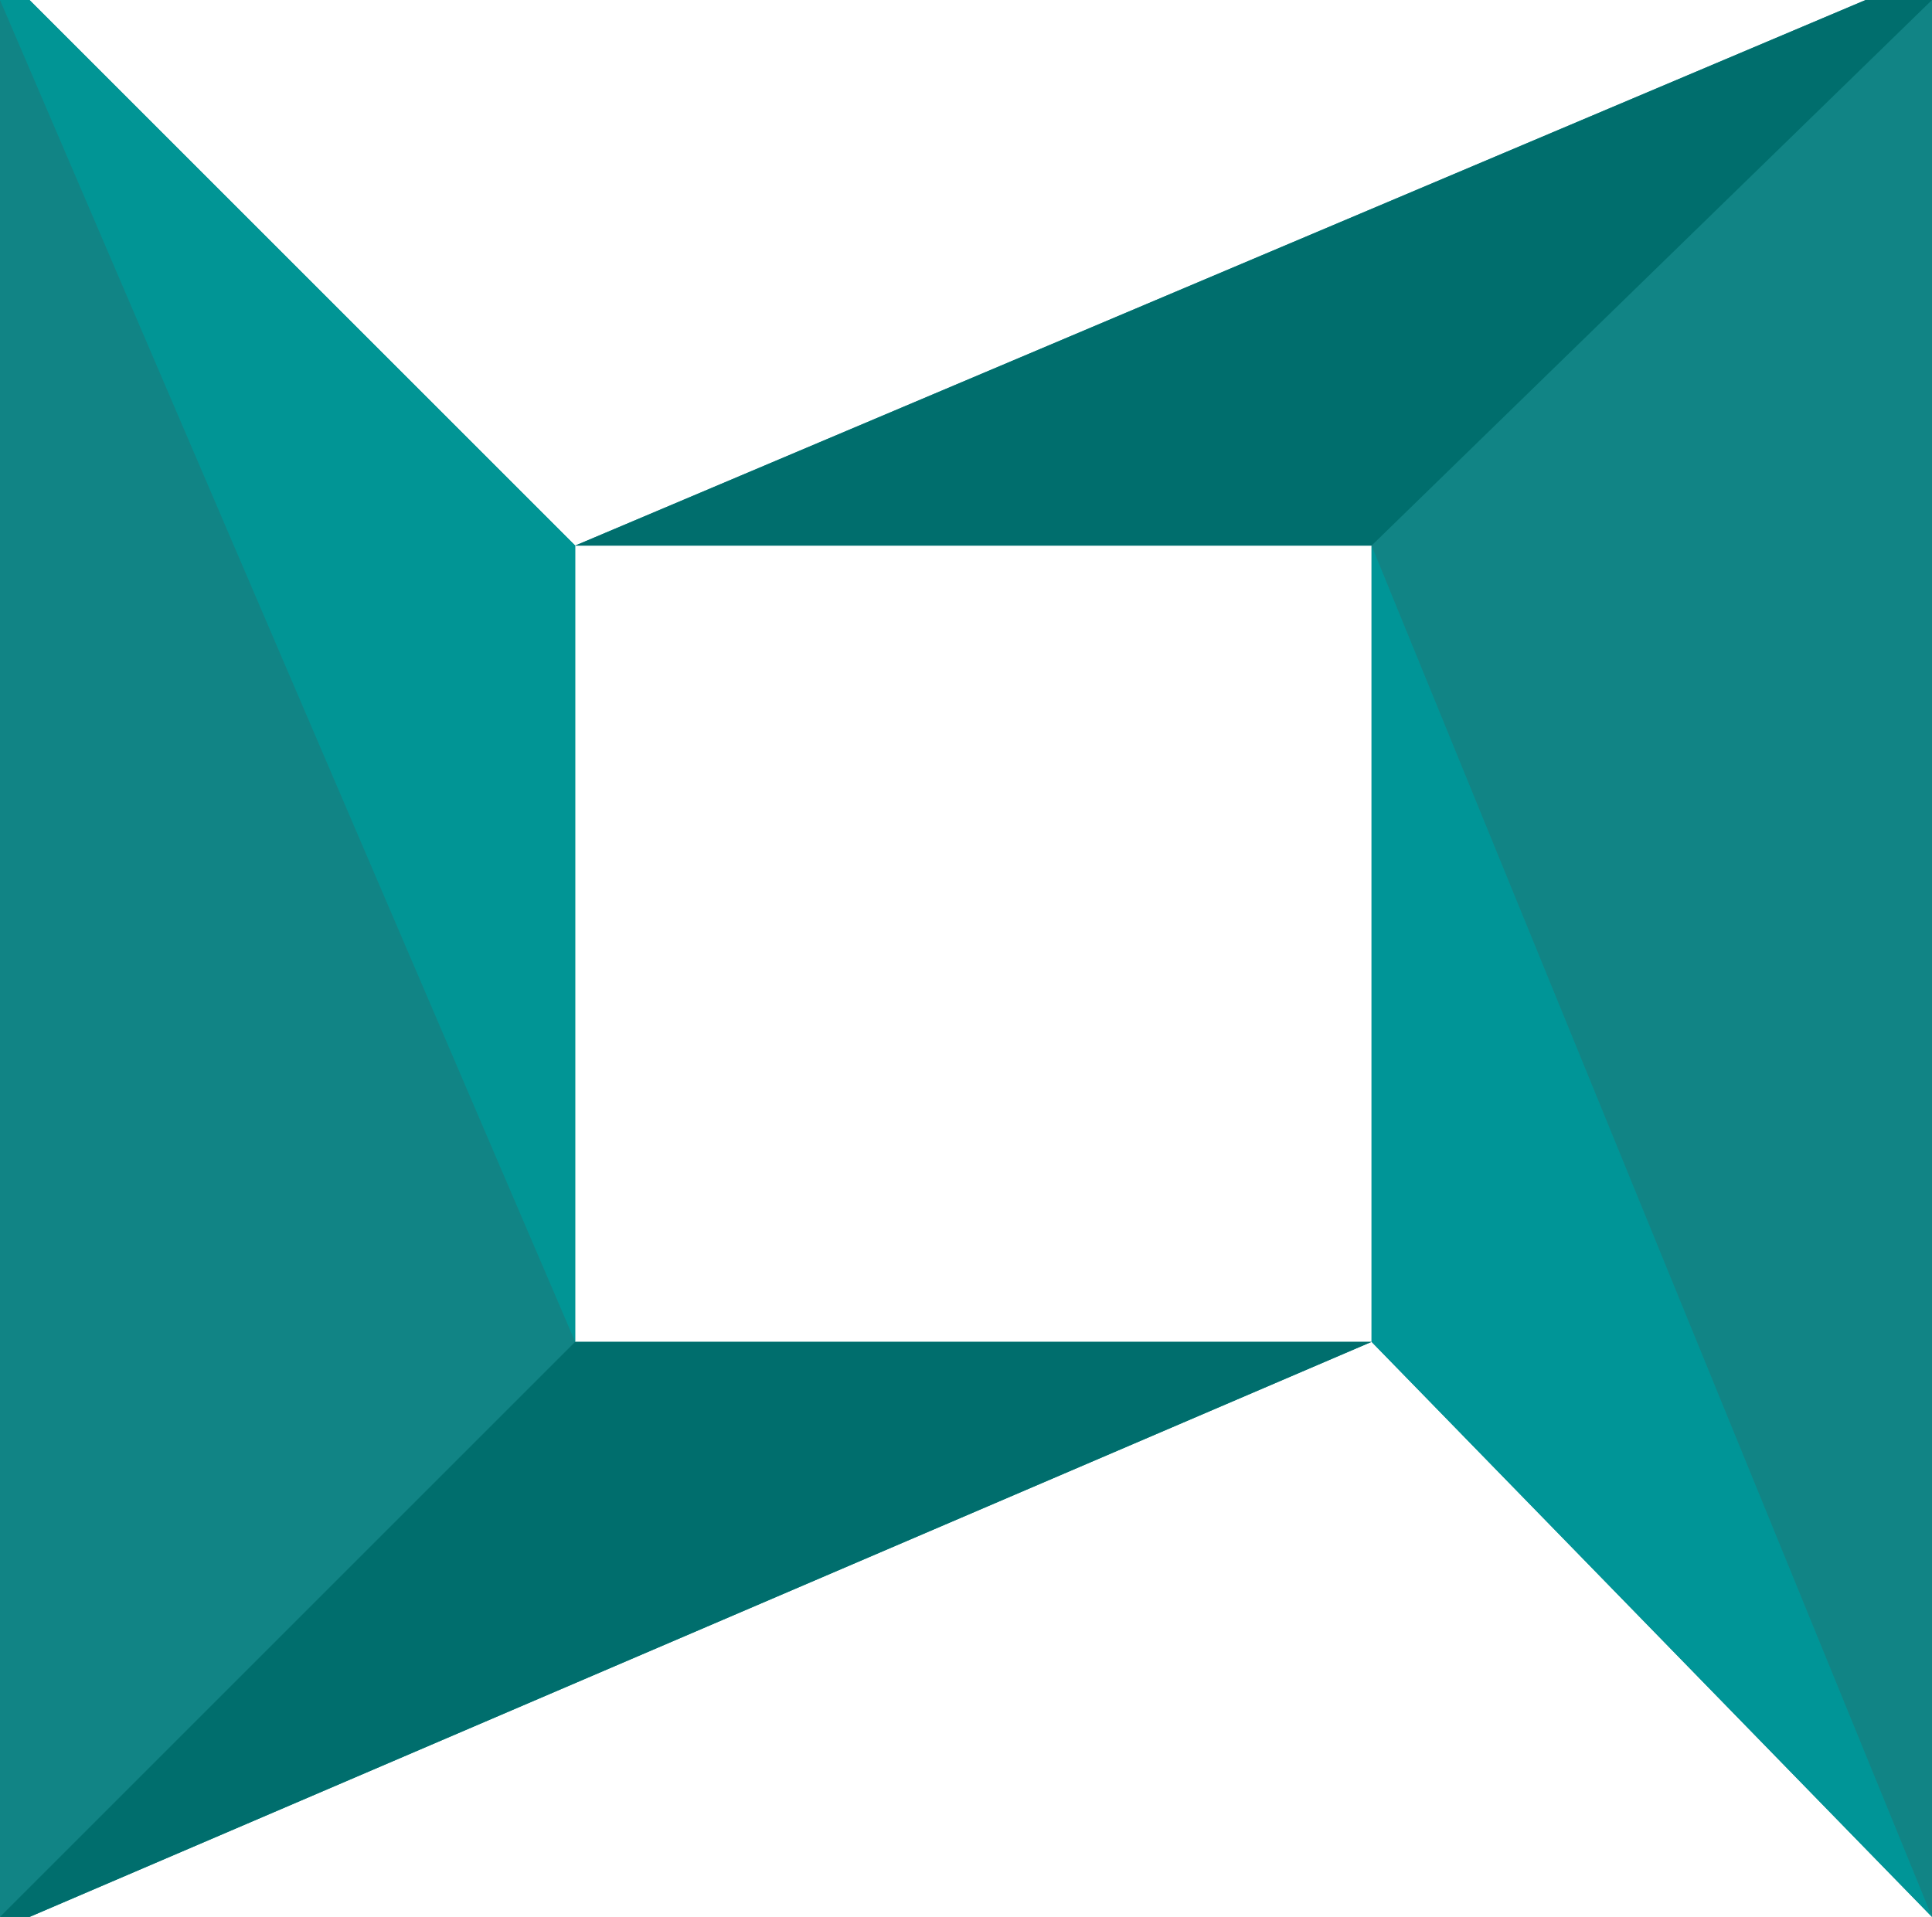
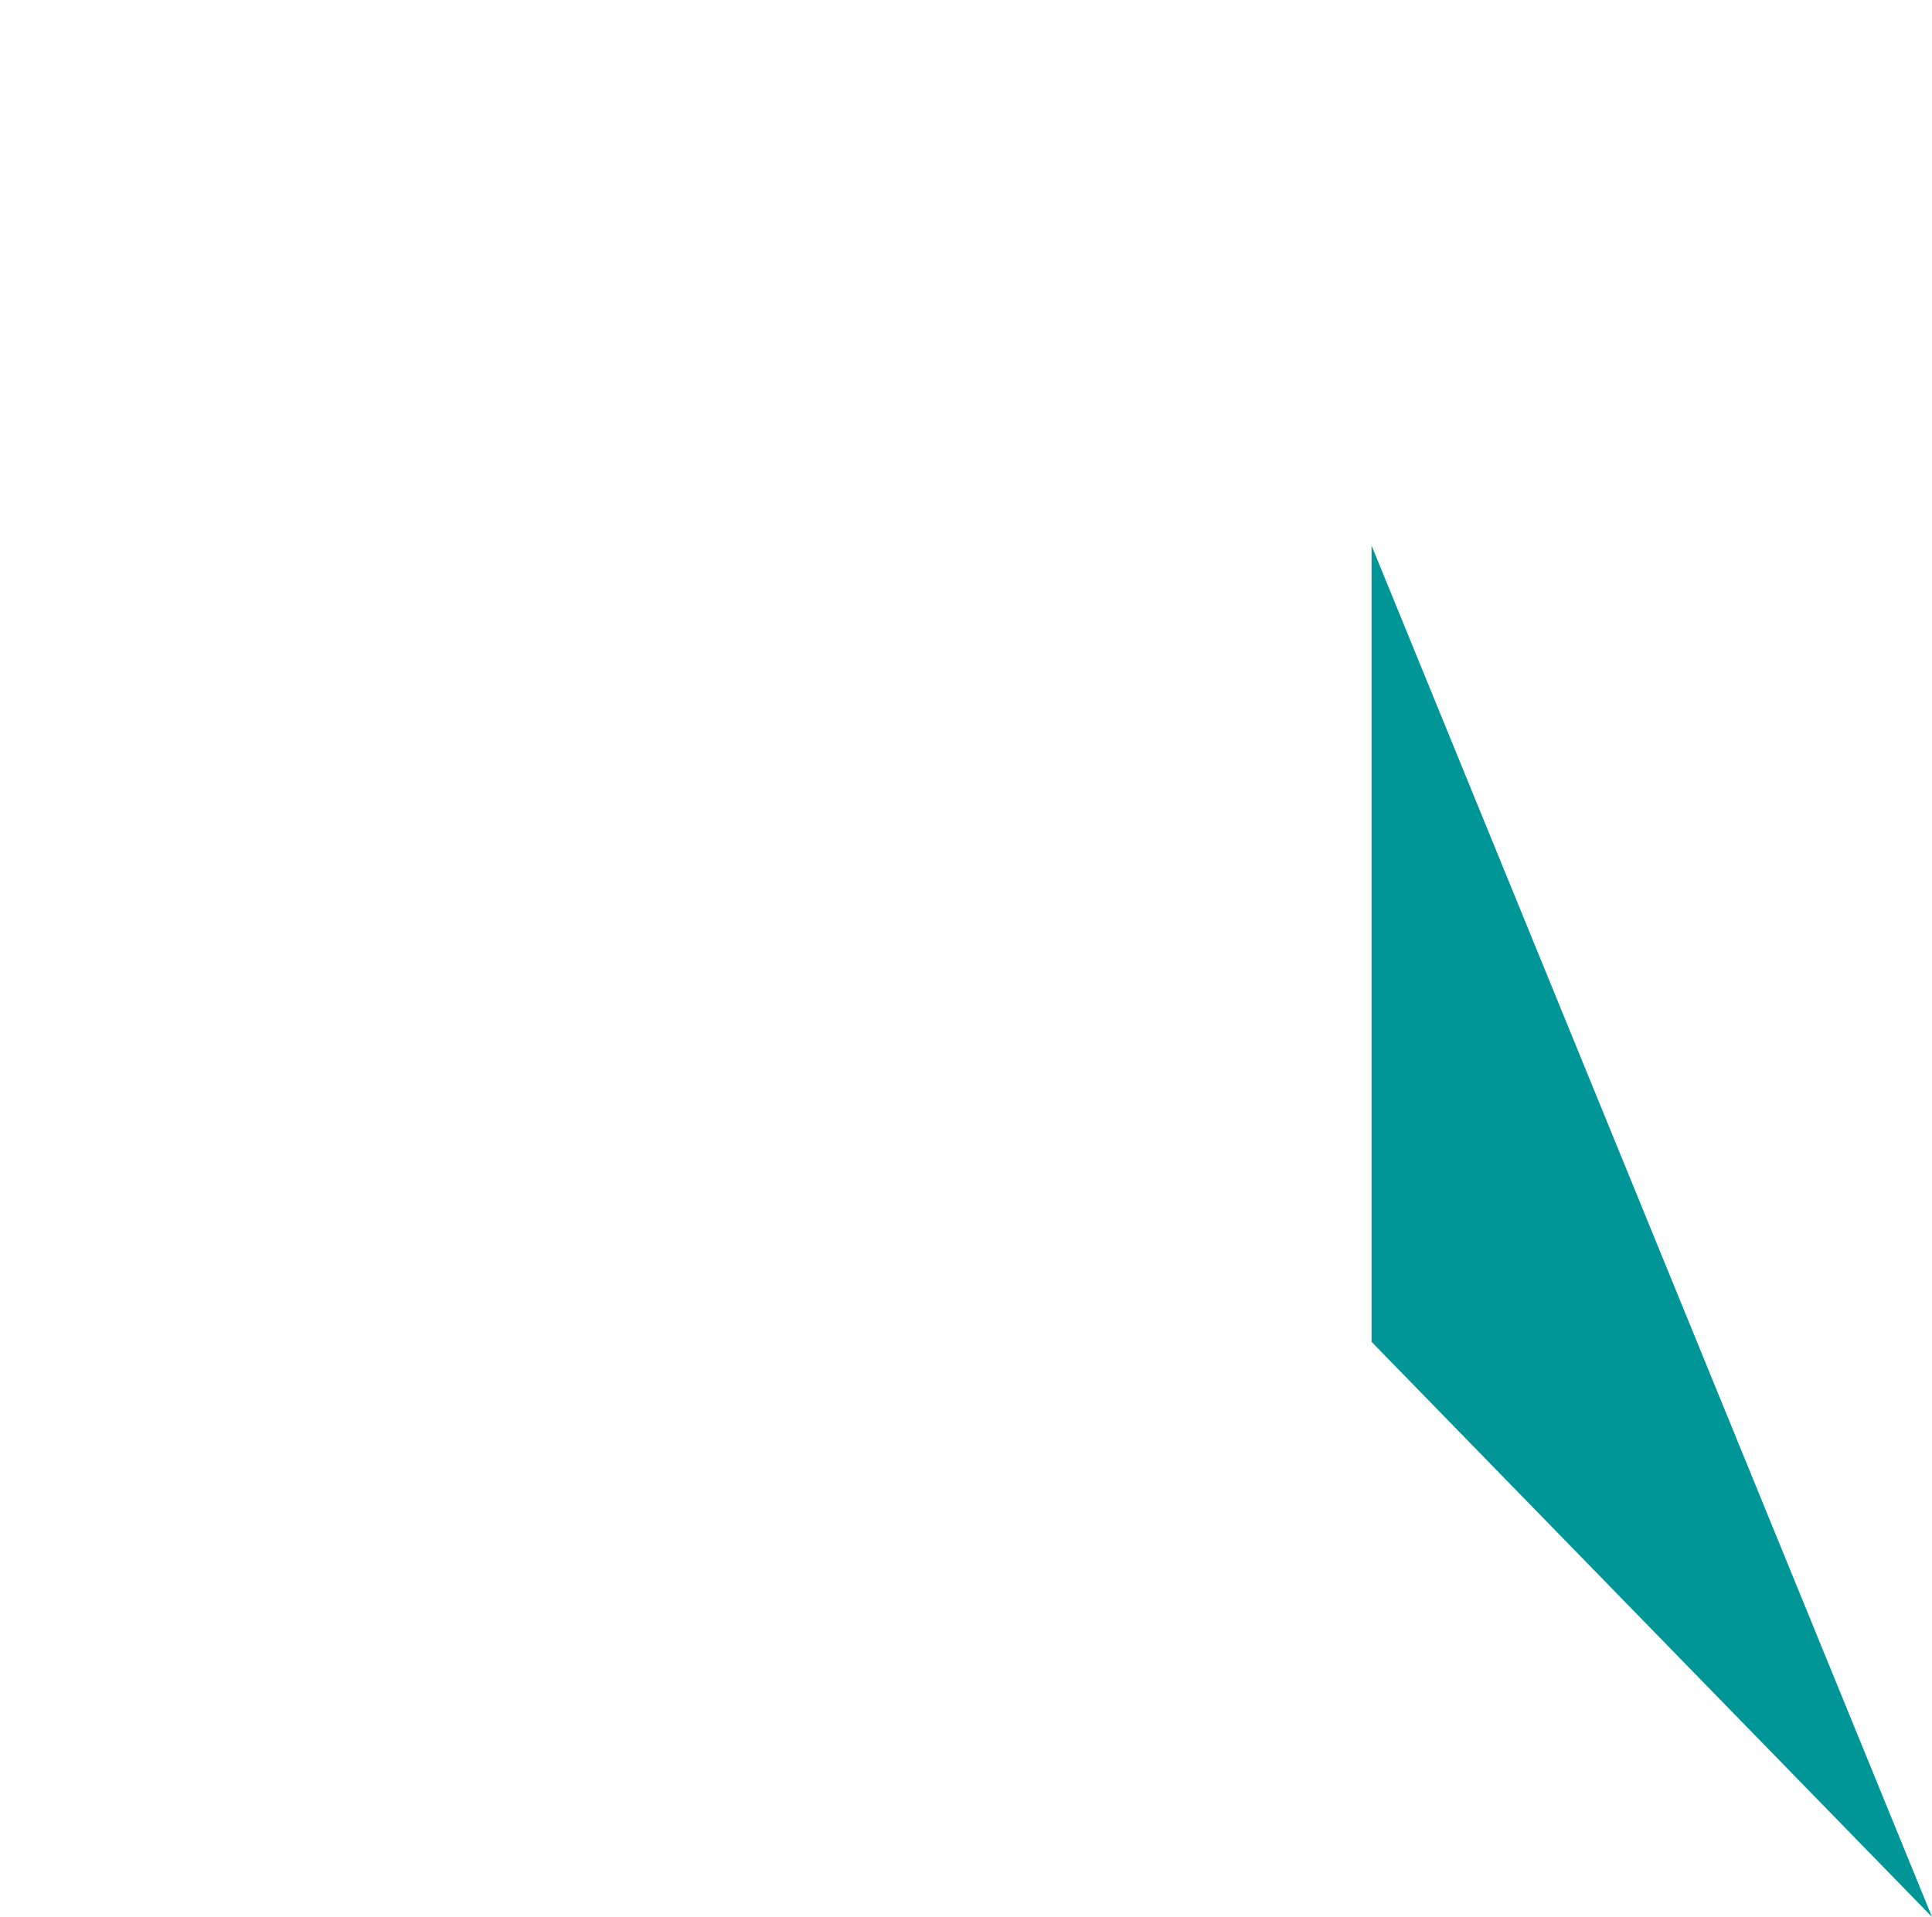
<svg xmlns="http://www.w3.org/2000/svg" width="131" height="130" viewBox="0 0 131 130" fill="none">
-   <path fill-rule="evenodd" clip-rule="evenodd" d="M0 0V130H2L93 91L131 130V0H126.5L39 37L2 0H0ZM39 37H93V91H39V37Z" fill="#118485" />
-   <path d="M39 91L0 130H2L93 91H39Z" fill="#006E6D" />
-   <path d="M39 37V91L0 0H2L39 37Z" fill="#019595" />
-   <path d="M93 37H39L126.5 0H131L93 37Z" fill="#006E6D" />
  <path d="M93 37L131 130L93 91V37Z" fill="#009597" />
</svg>